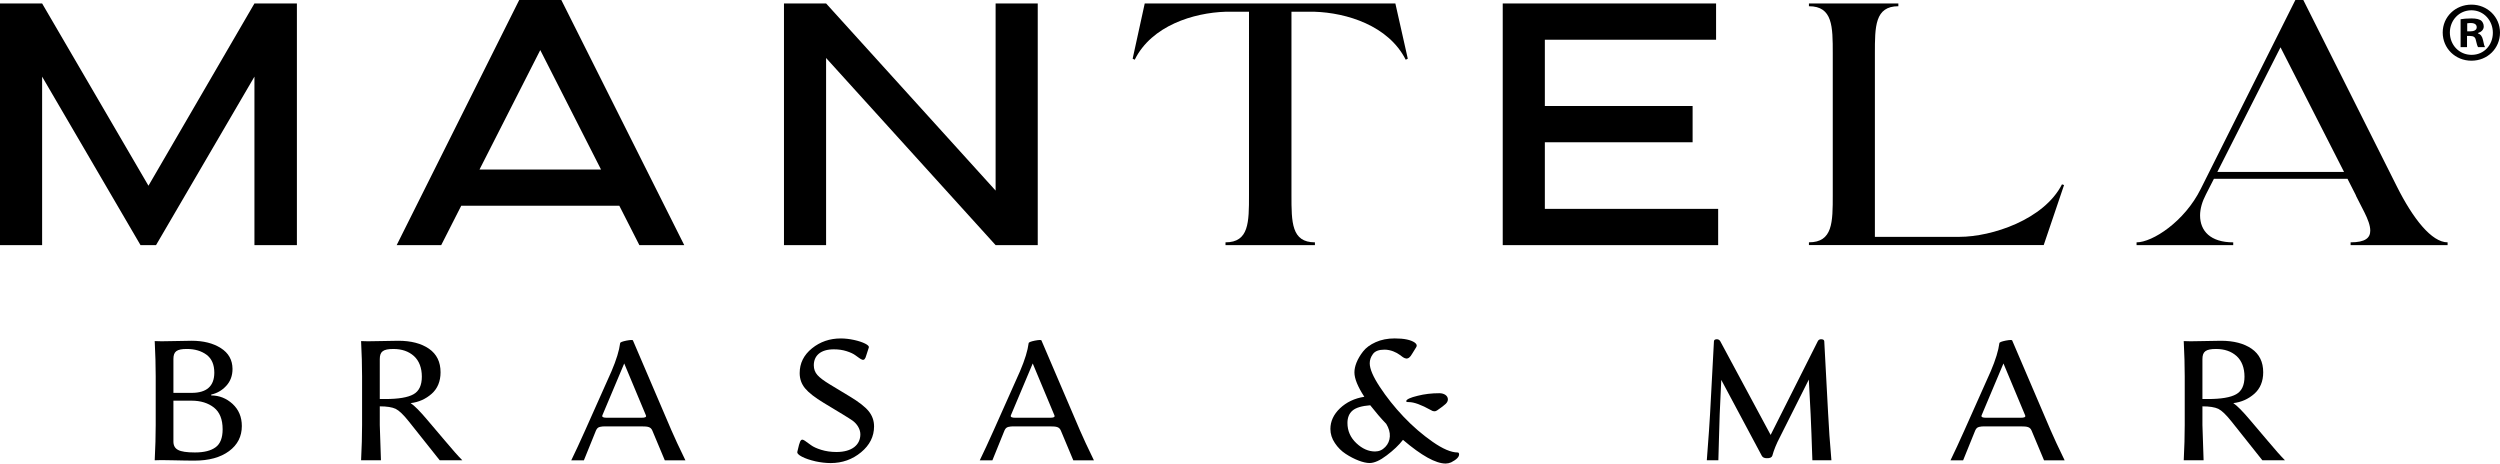
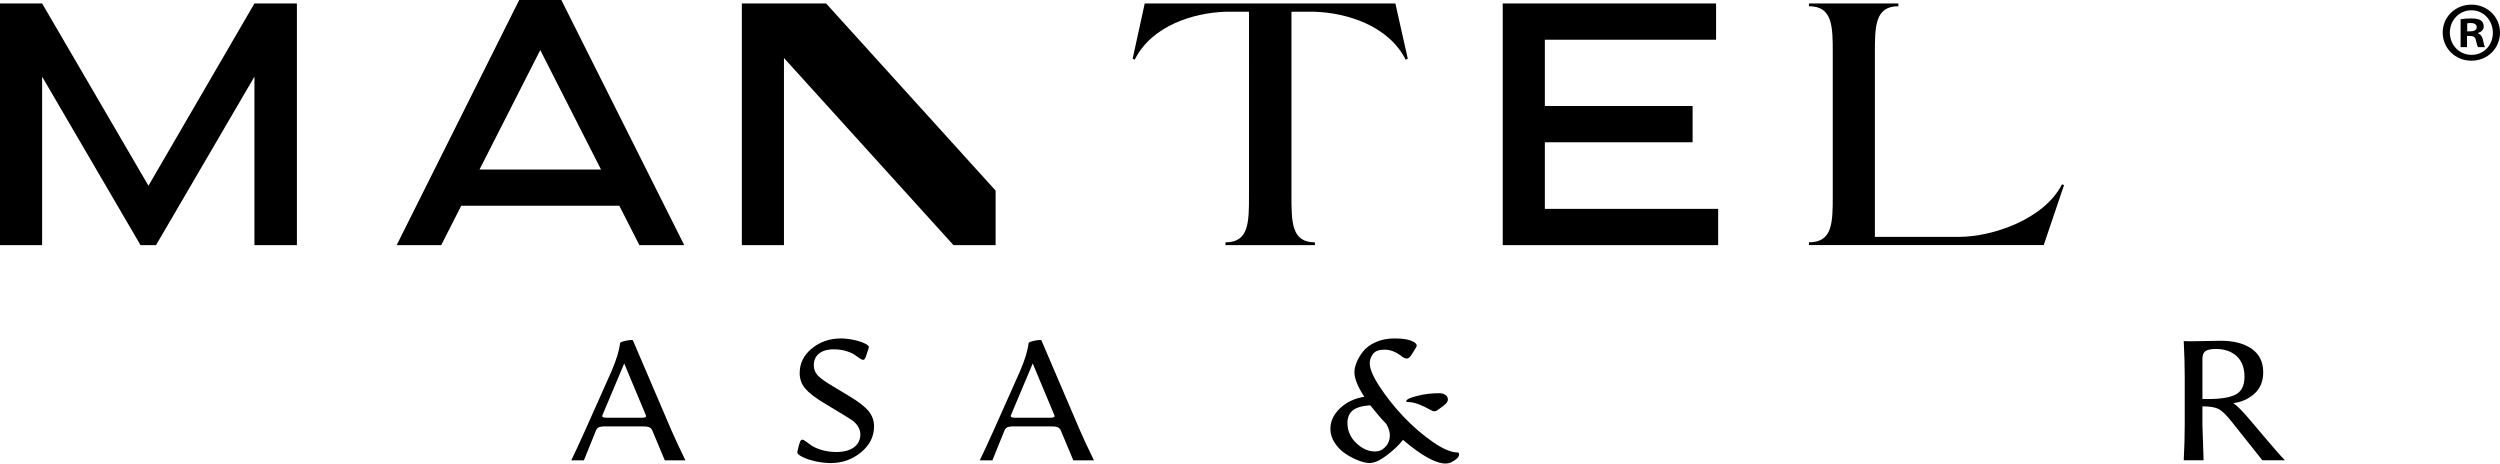
<svg xmlns="http://www.w3.org/2000/svg" id="Capa_2" data-name="Capa 2" viewBox="0 0 1838.77 340.94">
  <defs>
    <style>
      .cls-1 {
        stroke-width: 0px;
      }
    </style>
  </defs>
  <g id="Capa_1-2" data-name="Capa 1">
    <g>
      <g>
        <path class="cls-1" d="m0,2.54h30.98l78.21,134.07L187.14,2.54h31.23v177.75h-31.23V56.37l-72.37,123.91h-11.43L30.98,56.37v123.91H0V2.54Z" />
        <path class="cls-1" d="m381.88,0h30.98l90.4,180.29h-33.01l-14.73-28.95h-116.29l-14.72,28.95h-32.76L381.88,0Zm-29.2,124.69h89.38l-44.69-87.86-44.69,87.86Z" />
-         <path class="cls-1" d="m576.62,2.54h30.98l124.68,137.64V2.54h30.99v177.75h-30.99l-124.68-137.63v137.63h-30.98V2.54Z" />
+         <path class="cls-1" d="m576.62,2.54h30.98l124.68,137.64V2.54v177.75h-30.99l-124.68-137.63v137.63h-30.98V2.54Z" />
        <path class="cls-1" d="m1026.3,2.54l9.14,40.63-1.51.76c-12.7-25.14-43.43-34.53-67.04-35.29h-17.01v134.83c0,20.05,0,34.77,17.26,34.77v2.04h-65.77v-2.04c17.28,0,17.28-14.72,17.28-34.77V8.38v.26h-17.28c-23.36.75-54.33,10.15-66.78,35.29l-1.52-.76,8.89-40.63h184.34Z" />
        <path class="cls-1" d="m1263.72,153.62v26.67h-158.45V2.54h156.92v26.67h-125.94v48.75h108.68v26.67h-108.68v49h127.47Z" />
        <path class="cls-1" d="m1441.18,174.2c23.88,0,62.22-12.7,75.42-38.61l1.53.51-14.97,44.17h-172.68v-2.04c17.53,0,17.53-14.72,17.53-34.77V39.36c0-19.81,0-34.78-17.53-34.78v-2.04h65.77v2.04c-17.26,0-17.26,14.97-17.26,34.78v134.84h62.2Z" />
-         <path class="cls-1" d="m1688.26,0h5.84l68.8,137.12c11.94,23.86,25.65,41.12,37.33,41.12v2.04h-71.34v-2.04c10.91,0,14.46-3.3,14.46-8.62,0-3.81-1.77-8.37-4.31-13.47l-6.08-11.92c0-.27-.27-.51-.27-.76l-6.08-11.94h-98.27l-5.84,11.43c-2.8,5.34-4.33,10.66-4.33,15.49,0,11.43,7.63,19.8,24.38,19.8v2.04h-71.09v-2.04c11.67,0,35.29-15.22,47.23-39.35L1688.26,0Zm35.8,126.46l-46.73-91.67-46.46,91.67h93.19Z" />
      </g>
      <path class="cls-1" d="m1838.77,23.93c0,11.62-9.14,20.72-21,20.72s-21.14-9.1-21.14-20.72,9.36-20.52,21.14-20.52,21,9.12,21,20.52m-36.87,0c0,9.1,6.77,16.41,15.99,16.41s15.63-7.31,15.63-16.25-6.65-16.53-15.75-16.53-15.87,7.37-15.87,16.37m12.6,10.74h-4.71V14.15c1.88-.32,4.47-.6,7.87-.6,3.85,0,5.63.6,7.13,1.48,1.12.88,2.02,2.52,2.02,4.47,0,2.3-1.78,4.03-4.25,4.79v.28c2.04.7,3.13,2.22,3.73,4.97.6,3.09,1,4.35,1.5,5.13h-5.13c-.64-.78-1-2.62-1.62-5.03-.38-2.22-1.62-3.19-4.25-3.19h-2.28v8.22Zm.14-11.62h2.26c2.64,0,4.75-.88,4.75-2.99,0-1.88-1.38-3.13-4.37-3.13-1.28,0-2.14.12-2.63.22v5.91Z" />
      <g>
-         <path class="cls-1" d="m155.37,290.86c5.93,0,11.13,2.08,15.71,6.24,4.52,4.22,6.79,9.6,6.79,16.26,0,7.64-3.12,13.82-9.42,18.46-6.3,4.65-14.8,6.97-25.37,6.97-3.61,0-8.87-.06-15.84-.24s-11.43-.18-13.45,0c.49-9.48.73-18.16.73-25.92v-35.83c0-7.77-.24-16.39-.73-25.92,2.32.18,6.79.18,13.45,0s11.19-.24,13.7-.24c8.62,0,15.78,1.77,21.46,5.38,5.69,3.61,8.56,8.68,8.62,15.29,0,5.01-1.53,9.17-4.65,12.53-3.12,3.36-6.79,5.44-11.01,6.36v.67Zm-27.82-26.72v24.82h13.39c11.07,0,16.63-4.95,16.69-14.8,0-5.99-1.9-10.39-5.75-13.27-3.85-2.81-8.68-4.22-14.43-4.22-7.52,0-9.91,1.83-9.91,7.46Zm31.06,64.81c3.42-2.51,5.14-6.91,5.14-13.21,0-7.28-2.14-12.6-6.36-15.96-4.28-3.36-9.78-5.08-16.45-5.08h-13.39v30.08c0,2.93,1.16,5.01,3.49,6.17,2.26,1.22,6.36,1.83,12.29,1.83,6.79,0,11.86-1.28,15.29-3.85Z" />
-         <path class="cls-1" d="m327.15,324c5.69,6.79,9.97,11.62,12.9,14.55h-16.63l-22.81-28.68c-3.85-4.83-7.03-7.89-9.6-9.17-2.63-1.22-6.48-1.83-11.68-1.83v13.76c0,.55.31,9.23.86,25.92h-14.61c.49-9.48.73-18.16.73-25.92v-35.83c0-7.77-.24-16.39-.73-25.92,2.26.18,6.73.18,13.39,0,6.67-.18,11.37-.24,14-.24,9.35,0,16.88,1.96,22.56,5.87,5.69,3.97,8.5,9.72,8.5,17.3,0,6.66-2.2,11.98-6.54,15.84-4.4,3.85-9.54,6.17-15.47,6.85,2.87,1.9,7.03,6.11,12.53,12.66l12.6,14.86Zm-43.9-30.51c9.78,0,16.75-1.16,20.85-3.49,4.1-2.26,6.17-6.6,6.17-12.96s-1.96-11.68-5.81-15.16c-3.91-3.49-8.93-5.2-15.1-5.2-7.52,0-10.03,1.83-10.03,7.46v29.35h3.91Z" />
        <path class="cls-1" d="m493.97,316.79c2.08,4.83,5.44,12.11,10.15,21.77h-15.16l-9.17-21.89c-1.16-2.69-3.18-3.06-7.89-3.06h-26.05c-2.38,0-3.12,0-4.59.37-1.53.37-2.2,1.16-2.93,2.69l-8.87,21.89h-9.29c3-6.18,6.42-13.51,10.15-21.89l19.44-43.59c3.61-8.44,5.69-15.35,6.36-20.67.06-.67,1.65-1.28,4.65-1.89,3-.55,4.58-.61,4.77-.12l28.43,66.4Zm-22.07-9.54c2.38,0,3.85-.37,3.12-1.9l-15.9-38.03-16.02,38.03c-.67,1.47.86,1.9,3.12,1.9h25.68Z" />
        <path class="cls-1" d="m599.72,339.29c-3.97-.92-7.28-2.02-9.84-3.36-2.63-1.35-3.73-2.57-3.42-3.73l1.22-5.01c1.16-4.16,2.02-4.59,4.52-2.87,1.28.92,2.69,1.96,4.34,3.12,1.65,1.22,4.16,2.38,7.52,3.42,3.36,1.04,7.09,1.59,11.19,1.59,11.31,0,17.55-5.2,17.55-13.02,0-4.16-2.81-7.95-5.69-10.03-1.47-1.04-3.85-2.51-7.09-4.52l-14.06-8.5c-6.6-3.97-11.19-7.58-13.82-10.76-2.63-3.18-3.97-6.91-3.97-11.19,0-7.28,3-13.33,9.05-18.22,5.99-4.83,13.02-7.28,21.16-7.28,3.12,0,6.36.37,9.72,1.1,3.36.73,6.11,1.65,8.19,2.69,2.08,1.04,3,2.02,2.75,2.81l-1.9,5.87c-1.47,5.56-3.55,3-8.13-.18-1.41-1.04-3.55-2.02-6.36-2.93-2.87-.92-5.99-1.35-9.42-1.35-9.72,0-14.67,4.71-14.67,11.74,0,2.75.86,5.14,2.63,7.15,1.77,2.02,4.83,4.28,9.17,6.91l14.67,8.87c6.6,3.97,11.25,7.58,13.88,10.82,2.63,3.24,3.97,6.97,3.97,11.19,0,7.4-3.18,13.76-9.54,19.02-6.42,5.32-13.88,7.95-22.38,7.95-3.49,0-7.28-.43-11.25-1.28Z" />
        <path class="cls-1" d="m794.43,316.79c2.08,4.83,5.44,12.11,10.15,21.77h-15.16l-9.17-21.89c-1.16-2.69-3.18-3.06-7.89-3.06h-26.05c-2.38,0-3.12,0-4.59.37-1.53.37-2.2,1.16-2.93,2.69l-8.87,21.89h-9.29c3-6.18,6.42-13.51,10.15-21.89l19.44-43.59c3.61-8.44,5.69-15.35,6.36-20.67.06-.67,1.65-1.28,4.65-1.89,3-.55,4.58-.61,4.77-.12l28.43,66.4Zm-22.07-9.54c2.38,0,3.85-.37,3.12-1.9l-15.9-38.03-16.02,38.03c-.67,1.47.86,1.9,3.12,1.9h25.68Z" />
        <path class="cls-1" d="m1073.17,334.15c.06,1.9-1.9,3.91-5.87,5.93-1.35.55-2.69.86-3.97.86-7.34,0-17.79-5.81-31.43-17.43-3,3.91-7.03,7.7-11.98,11.43-4.95,3.79-9.17,5.62-12.6,5.62-4.46,0-11.31-2.63-17.55-6.73-3.12-2.02-5.81-4.71-7.95-7.95-2.2-3.24-3.3-6.73-3.3-10.39,0-5.56,2.32-10.64,7.03-15.16,4.71-4.46,10.64-7.34,17.92-8.5-4.83-7.4-7.28-13.39-7.28-17.91s2.08-9.91,6.36-15.41c2.14-2.75,5.2-5.01,9.29-6.85s8.74-2.75,14-2.75c6.91,0,11.86,1.04,14.8,3.12,1.41,1.1,1.77,2.2.98,3.36l-2.87,4.65c-3.18,5.81-5.81,3.61-9.29.92-2.26-1.71-6.54-3.79-11.13-3.79-4.1,0-6.91,1.04-8.5,3.18-1.59,2.14-2.38,4.4-2.38,6.85,0,4.1,2.45,9.84,7.4,17.36s10.76,14.86,17.43,21.89c6.66,7.03,13.82,13.21,21.34,18.46,7.52,5.26,13.7,7.89,18.46,7.89.67,0,1.04.43,1.1,1.34Zm-54.29-5.38c2.08-2.14,3.18-4.77,3.36-7.77s-.73-6.05-2.63-9.23c-3.85-3.97-7.77-8.56-11.8-13.7-6.18.49-10.52,1.77-13.02,3.91-2.51,2.14-3.73,5.2-3.73,9.11,0,5.81,2.2,10.76,6.54,14.86,4.34,4.1,8.93,6.11,13.76,6.11,2.94,0,5.44-1.1,7.52-3.3Zm15.41-33.81c.24-1.28,3.06-2.57,8.38-3.85,5.01-1.28,10.33-1.9,16.02-1.9,3.49,0,6.24,1.83,6.24,4.52,0,1.16-.55,2.32-1.65,3.36-1.16,1.1-3.18,2.63-6.11,4.65-1.41,1.1-3,1.04-4.77-.12-7.03-3.91-12.41-5.87-16.14-5.87-1.53,0-2.14-.24-1.96-.79Z" />
-         <path class="cls-1" d="m1344.64,304.74c.43,9.35,1.22,20.6,2.38,33.81h-14c-.49-15.04-.92-26.29-1.28-33.81l-1.34-25.56-21.34,42.49c-2.51,4.77-4.34,9.29-5.5,13.51-.43,1.28-1.77,1.9-4.1,1.83-1.83,0-3.06-.61-3.67-1.83l-29.78-55.76-1.16,25.31c-.18,4.22-.37,10.33-.55,18.22-.18,7.89-.37,13.08-.43,15.59h-8.5c1.34-17.55,2.14-28.8,2.38-33.81l2.87-53.74c.06-.92.73-1.41,2.02-1.47,1.22,0,2.08.49,2.63,1.47l37.05,68.91,34.67-68.91c.49-1.04,1.41-1.53,2.69-1.47,1.28.06,2.02.55,2.08,1.47l2.87,53.74Z" />
-         <path class="cls-1" d="m1508.41,316.79c2.08,4.83,5.44,12.11,10.15,21.77h-15.16l-9.17-21.89c-1.16-2.69-3.18-3.06-7.89-3.06h-26.05c-2.38,0-3.12,0-4.59.37-1.53.37-2.2,1.16-2.93,2.69l-8.87,21.89h-9.29c3-6.18,6.42-13.51,10.15-21.89l19.44-43.59c3.61-8.44,5.69-15.35,6.36-20.67.06-.67,1.65-1.28,4.65-1.89,3-.55,4.58-.61,4.77-.12l28.43,66.4Zm-22.07-9.54c2.38,0,3.85-.37,3.12-1.9l-15.9-38.03-16.02,38.03c-.67,1.47.86,1.9,3.12,1.9h25.68Z" />
        <path class="cls-1" d="m1667.72,324c5.69,6.79,9.97,11.62,12.9,14.55h-16.63l-22.81-28.68c-3.85-4.83-7.03-7.89-9.6-9.17-2.63-1.22-6.48-1.83-11.68-1.83v13.76c0,.55.31,9.23.86,25.92h-14.61c.49-9.48.73-18.16.73-25.92v-35.83c0-7.77-.24-16.39-.73-25.92,2.26.18,6.73.18,13.39,0,6.67-.18,11.37-.24,14-.24,9.35,0,16.88,1.96,22.56,5.87,5.69,3.97,8.5,9.72,8.5,17.3,0,6.66-2.2,11.98-6.54,15.84-4.4,3.85-9.54,6.17-15.47,6.85,2.87,1.9,7.03,6.11,12.53,12.66l12.6,14.86Zm-43.9-30.51c9.78,0,16.75-1.16,20.85-3.49,4.1-2.26,6.17-6.6,6.17-12.96s-1.96-11.68-5.81-15.16c-3.91-3.49-8.93-5.2-15.1-5.2-7.52,0-10.03,1.83-10.03,7.46v29.35h3.91Z" />
      </g>
    </g>
  </g>
</svg>